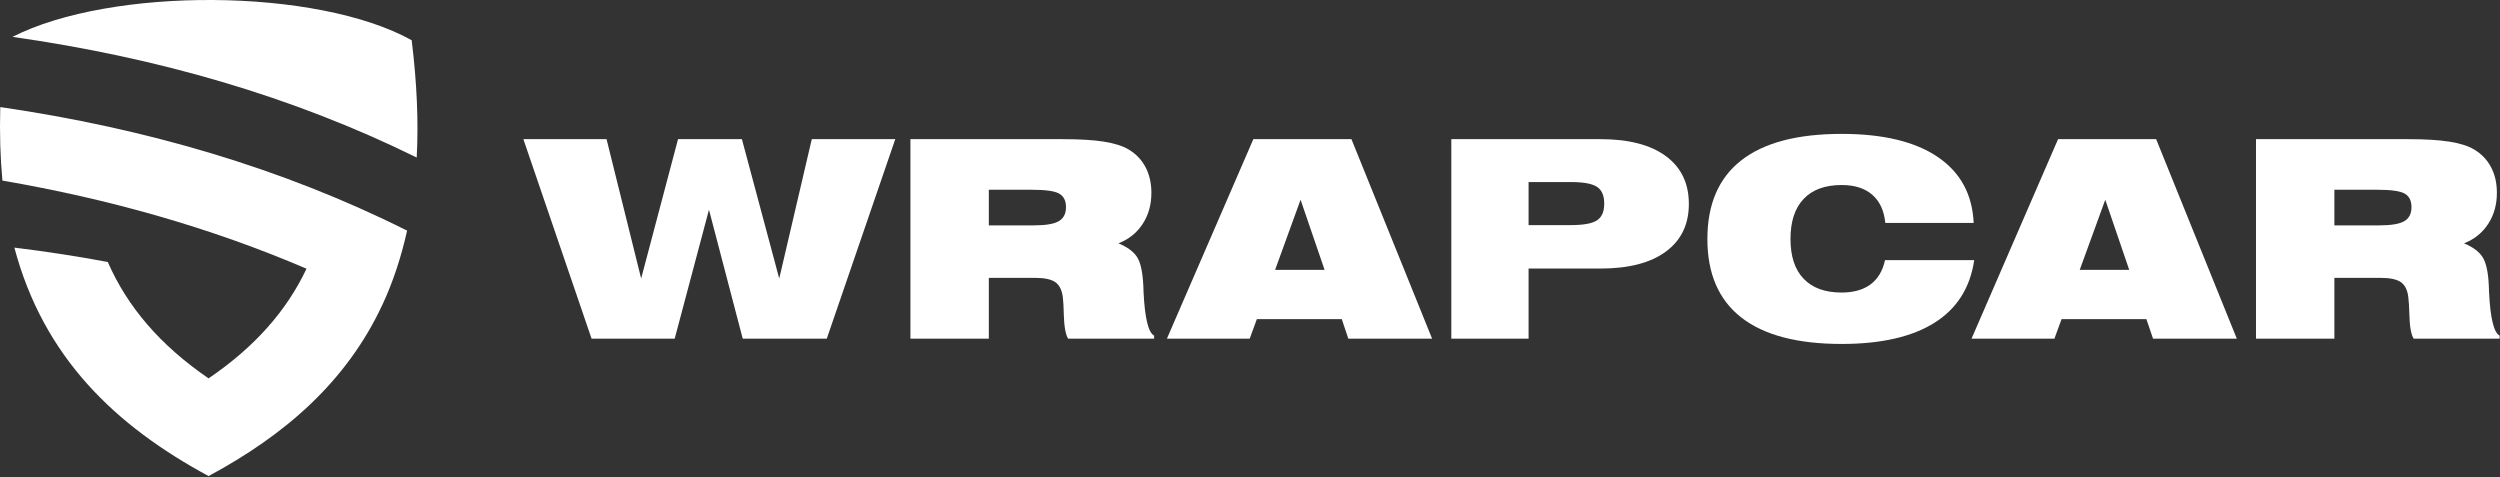
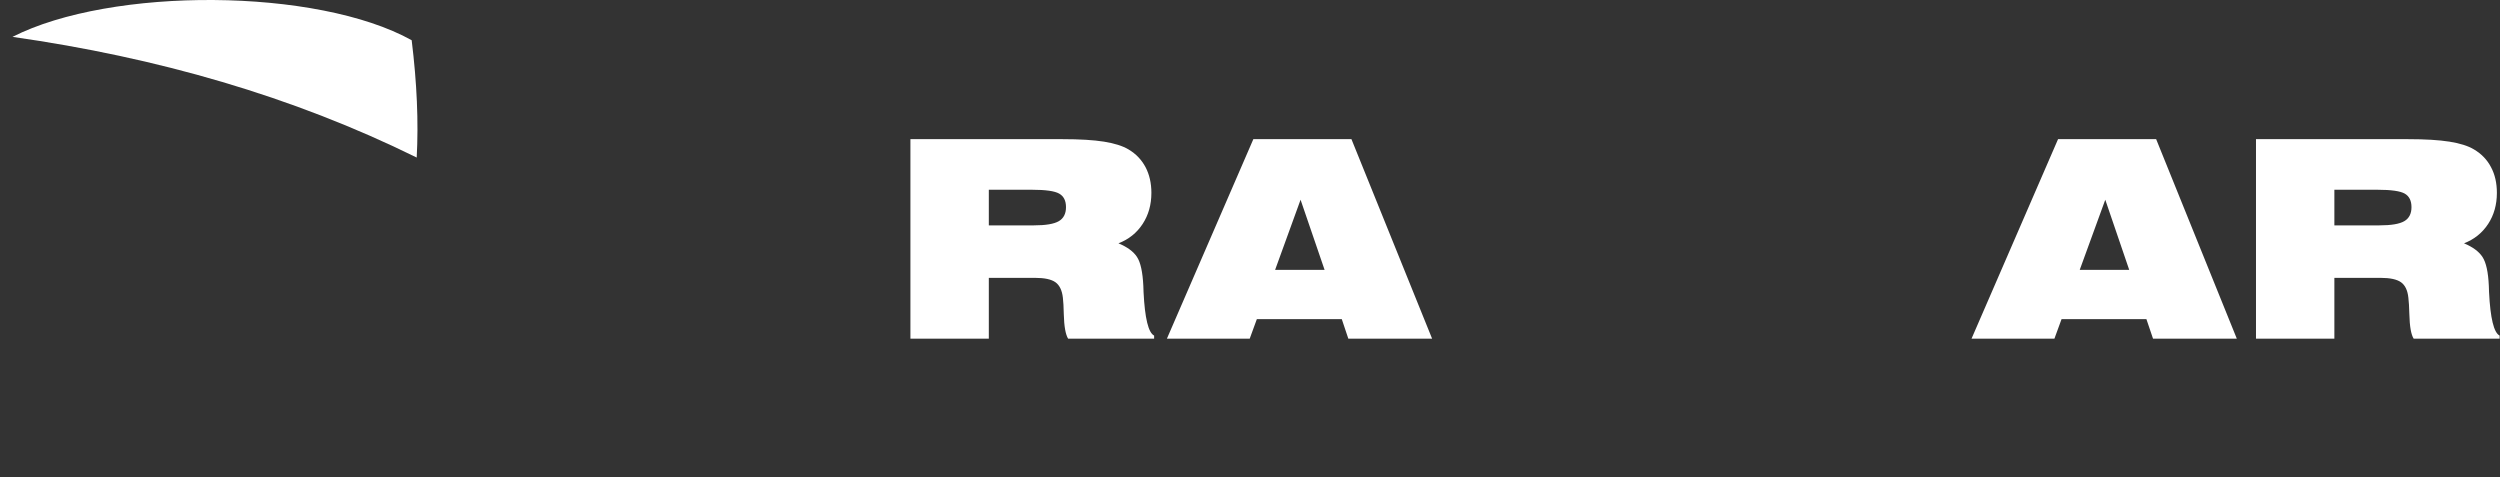
<svg xmlns="http://www.w3.org/2000/svg" width="1027" height="196" viewBox="0 0 1027 196" fill="none">
  <rect x="0" y="0" width="1027" height="196" fill="#333333" stroke="none" />
-   <path d="M243.018 139.134L215 57.167H249.172L263.385 114.419L278.536 57.167H304.773L320.11 114.419L333.481 57.167H367.778L339.635 139.134H305.116L291.248 86.152L277.161 139.134H243.018Z" fill="white" />
  <path d="M406.207 92.581H424.73C429.572 92.581 432.976 92.01 434.945 90.863C436.913 89.72 437.911 87.796 437.911 85.1C437.911 82.439 436.974 80.584 435.101 79.531C433.258 78.479 429.54 77.95 423.949 77.95H406.207V92.581ZM436.413 57.167C443.566 57.167 449.251 57.508 453.53 58.193C457.81 58.876 461.183 59.939 463.588 61.379C466.65 63.19 468.961 65.621 470.586 68.67C472.179 71.714 472.991 75.236 472.991 79.224C472.991 84.066 471.803 88.324 469.399 92C466.994 95.678 463.682 98.33 459.465 99.954C463.088 101.468 465.65 103.343 467.086 105.579C468.555 107.813 469.399 111.757 469.68 117.412C469.711 118.039 469.742 118.908 469.773 120.017C470.305 130.732 471.742 136.679 474.115 137.86V139.134H438.787C437.724 137.401 437.13 134.04 437.005 129.047C436.943 126.13 436.818 123.878 436.631 122.288C436.288 119.296 435.288 117.19 433.601 115.968C431.914 114.751 429.134 114.141 425.167 114.141H406.207V139.134H374.002V57.167H436.413Z" fill="white" />
  <path d="M523.811 110.87H544.143L534.275 82.052L523.811 110.87ZM479.36 139.134L514.876 57.167H555.173L588.313 139.134H553.893L551.205 131.099H516.313L513.378 139.134H479.36Z" fill="white" />
-   <path d="M645.333 74.791H627.938V92.472H645.333C650.521 92.472 654.082 91.817 656.048 90.505C658.05 89.192 659.015 86.909 659.015 83.66C659.015 80.368 658.05 78.072 656.048 76.761C654.082 75.447 650.521 74.791 645.333 74.791ZM596.2 139.134V57.167H657.486C669.075 57.167 678.042 59.486 684.316 64.122C690.626 68.76 693.781 75.311 693.781 83.77C693.781 92.194 690.626 98.725 684.316 103.361C678.042 108 669.075 110.319 657.486 110.319H627.938V139.134H596.2Z" fill="white" />
-   <path d="M774.486 91.579C773.989 86.515 772.175 82.653 769.111 79.993C766.053 77.334 761.866 76.007 756.557 76.007C749.714 76.007 744.532 77.906 740.94 81.71C737.312 85.519 735.534 91.004 735.534 98.174C735.534 105.304 737.312 110.755 740.94 114.521C744.532 118.289 749.714 120.176 756.557 120.176C761.429 120.176 765.397 119.062 768.425 116.821C771.422 114.588 773.424 111.271 774.359 106.875H810.999C809.349 118.217 803.913 126.789 794.696 132.589C785.45 138.39 772.739 141.292 756.557 141.292C738.313 141.292 724.571 137.66 715.294 130.4C706.011 123.141 701.394 112.398 701.394 98.174C701.394 83.91 706.011 73.151 715.294 65.893C724.571 58.631 738.313 55 756.557 55C773.516 55 786.669 58.152 795.977 64.449C805.284 70.746 810.253 79.793 810.781 91.579H774.486Z" fill="white" />
  <path d="M854.349 110.87H874.687L864.846 82.052L854.349 110.87ZM809.9 139.134L845.449 57.167H885.748L918.887 139.134H884.467L881.743 131.099H846.887L843.95 139.134H809.9Z" fill="white" />
  <path d="M958.96 92.581H977.453C982.295 92.581 985.705 92.01 987.67 90.863C989.636 89.72 990.637 87.796 990.637 85.1C990.637 82.439 989.697 80.584 987.858 79.531C985.984 78.479 982.264 77.95 976.676 77.95H958.96V92.581ZM989.169 57.167C996.262 57.167 1001.98 57.508 1006.25 58.193C1010.57 58.876 1013.91 59.939 1016.31 61.379C1019.38 63.19 1021.72 65.621 1023.31 68.67C1024.94 71.714 1025.72 75.236 1025.72 79.224C1025.72 84.066 1024.53 88.324 1022.13 92C1019.72 95.678 1016.41 98.33 1012.22 99.954C1015.82 101.468 1018.38 103.343 1019.81 105.579C1021.28 107.813 1022.16 111.757 1022.41 117.412C1022.44 118.039 1022.47 118.908 1022.5 120.017C1023.03 130.732 1024.47 136.679 1026.84 137.86V139.134H991.541C990.449 137.401 989.885 134.04 989.764 129.047C989.697 126.13 989.545 123.878 989.357 122.288C989.042 119.296 988.047 117.19 986.36 115.968C984.667 114.751 981.858 114.141 977.89 114.141H958.96V139.134H926.761V57.167H989.169Z" fill="white" />
  <path fill-rule="evenodd" clip-rule="evenodd" d="M171.183 64.721C171.963 50.063 171.281 34.129 169.116 16.523C130.357 -5.022 45.756 -5.514 5.129 15.145C64.552 23.604 120.126 39.544 171.183 64.721Z" fill="white" />
-   <path fill-rule="evenodd" clip-rule="evenodd" d="M85.683 195.568C116.964 178.746 142.246 157.01 157.115 125.137C161.421 115.892 164.778 105.763 167.237 94.747C115.977 69.071 60.02 52.737 0.11 43.984C-0.184 54.708 0.11 64.835 0.996 74.184C44.969 81.756 86.672 93.562 125.915 110.384C117.763 127.604 104.774 142.454 85.683 155.436C65.725 141.763 52.34 126.025 44.276 107.631C31.685 105.269 18.891 103.303 5.905 101.726C17.918 146.882 47.416 174.915 85.683 195.568Z" fill="white" />
</svg>